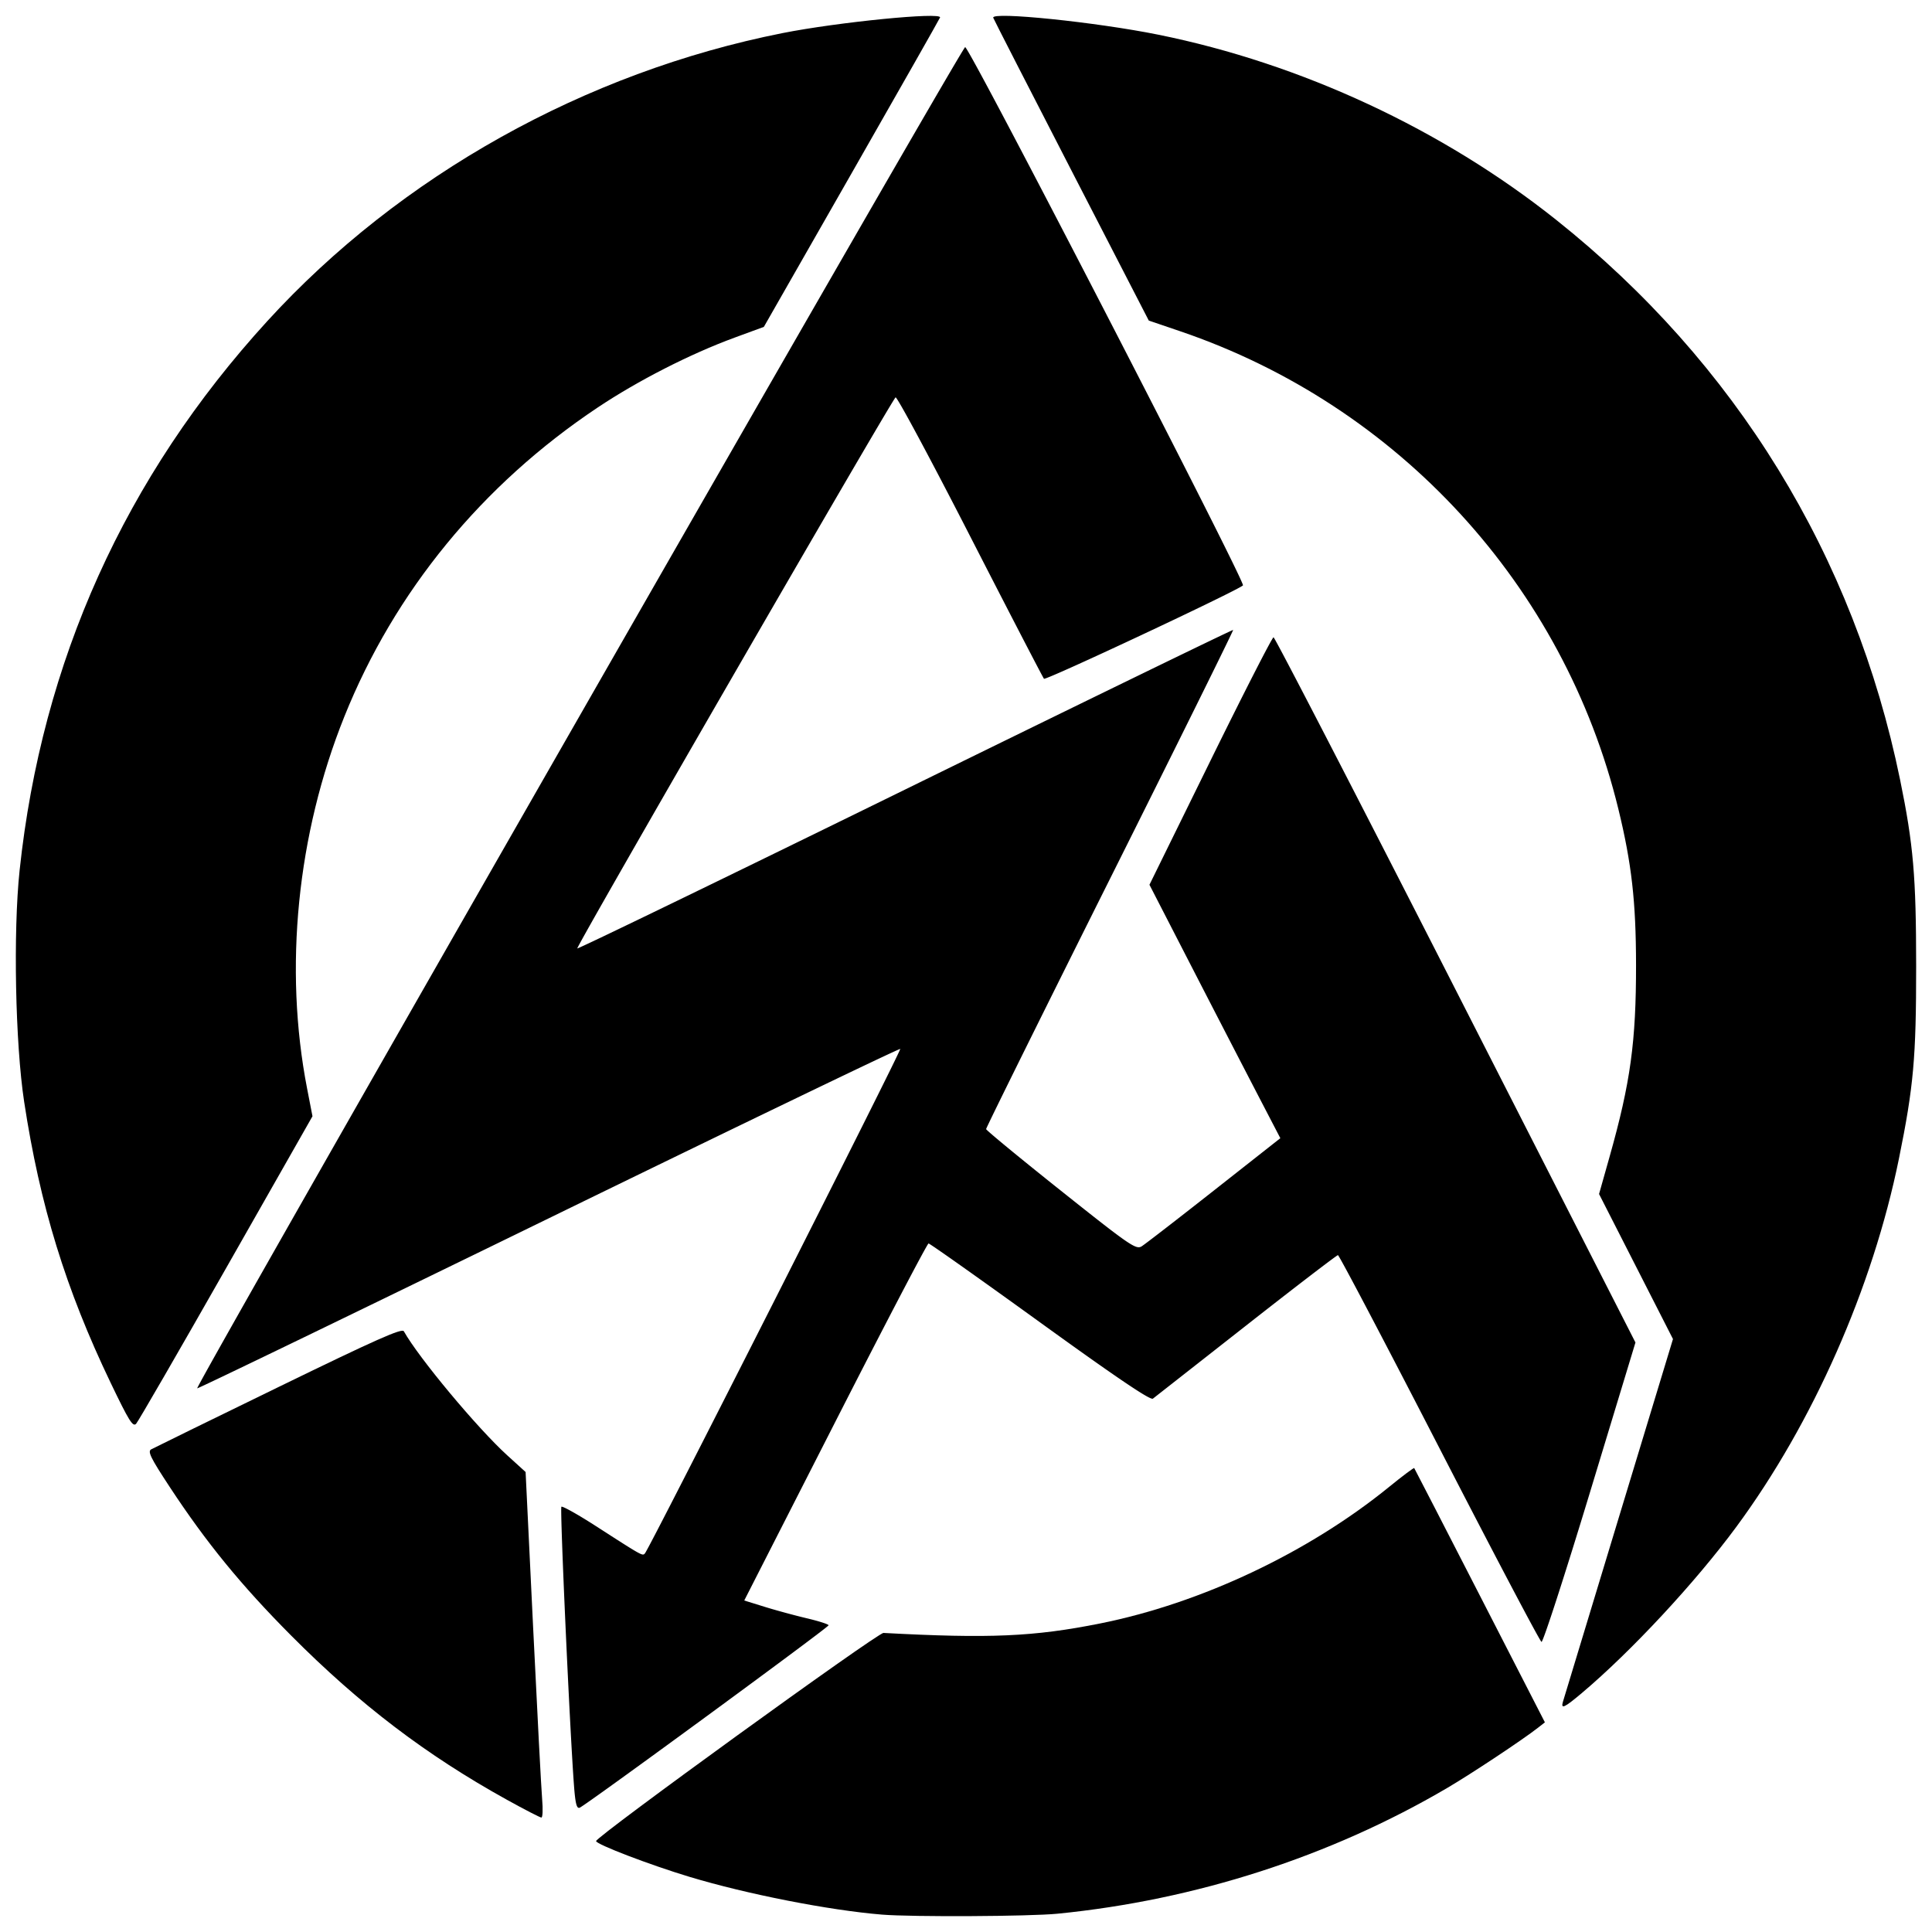
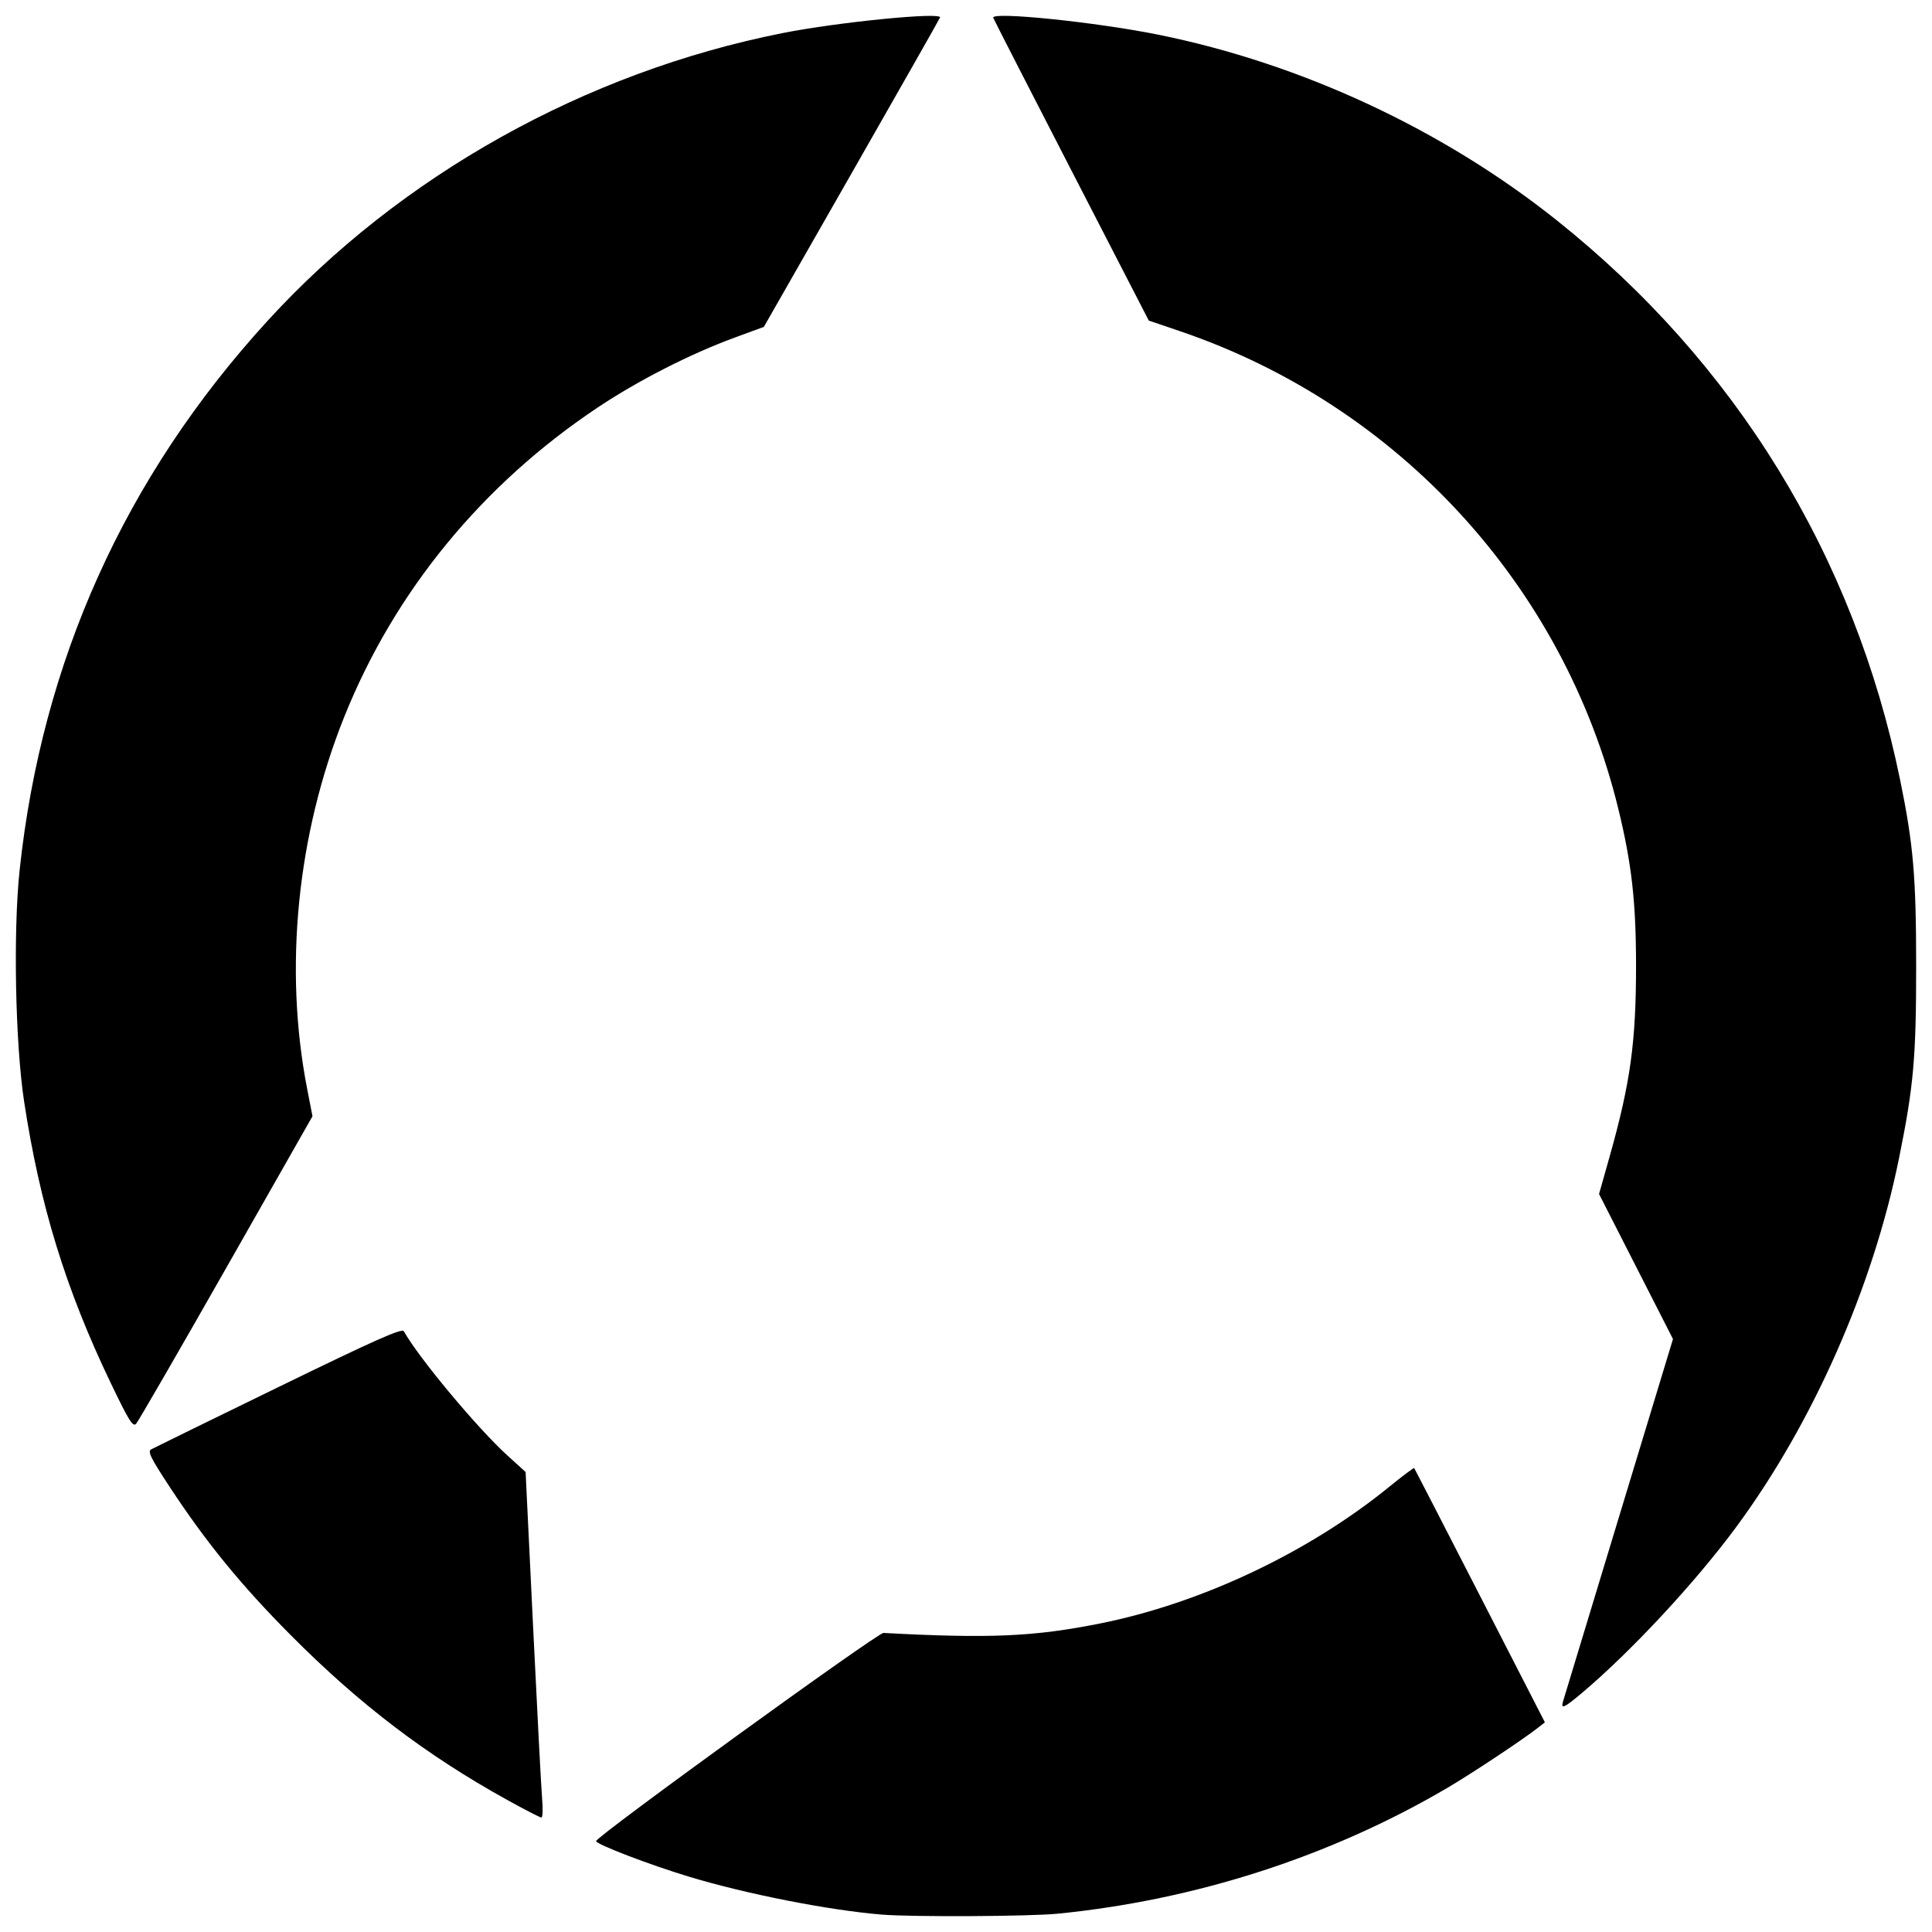
<svg xmlns="http://www.w3.org/2000/svg" width="610" height="610" viewBox="-50 -30 610 610">
  <g fill-rule="evenodd">
    <path d="M-15.052 406.631c-14.205-29.608-22.34-56.037-27.327-88.794-2.796-18.357-3.487-53.685-1.43-73.036 7.014-65.987 33.294-124.26 78.212-173.421C76.35 25.467 134.755-7.181 197.064-19.55c17.494-3.472 50.431-6.73 49.738-4.92-.194.505-12.789 22.69-27.989 49.298l-27.637 48.38-9.212 3.384c-14.05 5.161-30.47 13.542-43.264 22.08-36.505 24.364-64.135 58.085-79.998 97.634-14.9 37.144-19.122 79.37-11.74 117.388l1.698 8.746-27.228 47.876C6.457 396.648-6.343 418.79-7.013 419.521c-1.03 1.124-2.267-.86-8.039-12.89zM443.484 507.269c.262-.886 8.185-27.008 17.605-58.049l17.128-56.438-11.67-22.894-11.669-22.894 3.334-11.816c6.593-23.369 8.367-36.258 8.342-60.613-.021-19.906-1.39-31.952-5.583-49.145-17.183-70.445-69.431-127.4-138.38-150.844l-9.878-3.36-24.38-47.305c-13.409-26.019-24.538-47.755-24.732-48.304-.718-2.034 32.485 1.373 52.14 5.351 45.163 9.14 89.696 29.87 125.626 58.477 56.628 45.087 94.065 106.046 108.562 176.77 4.198 20.48 5.062 30.512 5.07 58.82.01 28.966-.8 38.005-5.446 60.851-8.274 40.683-27.168 83.45-51.347 116.226-12.932 17.531-33.148 39.279-48.725 52.42-5.589 4.715-6.734 5.24-5.997 2.747zM110.087 538.27c-25.494-14.108-46.501-30.093-68.15-51.858-15.782-15.868-26.822-29.38-38.399-47-5.986-9.11-6.985-11.14-5.808-11.798.782-.438 18.886-9.301 40.232-19.697 30.854-15.028 38.962-18.632 39.549-17.583 4.69 8.376 23.193 30.573 32.643 39.162l5.797 5.269 2.363 48.796c1.3 26.838 2.588 51.386 2.862 54.551.274 3.165.167 5.754-.239 5.754s-5.288-2.518-10.85-5.596zM228.486 574.51c-16.665-1.357-42.703-6.466-60.801-11.93-12.565-3.793-29.48-10.27-29.48-11.287 0-1.425 88.91-65.816 90.741-65.718 33.506 1.802 47.496 1.191 68.39-2.988 31.883-6.376 65.791-22.402 91.28-43.14 4.216-3.43 7.772-6.095 7.902-5.92.13.174 9.468 18.308 20.75 40.297l20.51 39.98-2.16 1.69c-4.884 3.824-21.119 14.592-28.738 19.062-36.9 21.65-79.401 35.358-122.988 39.67-8.82.873-45.85 1.063-55.406.285z" />
-     <path d="M131.216 533.587c-1.352-18.223-4.469-87.34-3.962-87.848.306-.306 5.23 2.454 10.941 6.133 14.761 9.508 14.65 9.446 15.427 8.591 1.465-1.61 81.046-158.842 80.614-159.273-.248-.248-50.22 23.831-111.049 53.51-60.829 29.678-110.742 53.817-110.917 53.64-.7-.699 241.364-423.465 242.464-423.465 1.399 0 88.63 169.02 87.713 169.953-1.558 1.583-62.29 30.079-62.826 29.48-.332-.371-10.856-20.682-23.387-45.135-12.53-24.454-23.095-44.122-23.477-43.709-1.956 2.117-101.098 173.78-100.482 173.986.396.132 47.085-22.498 103.751-50.29 56.667-27.79 103.157-50.408 103.312-50.26.155.147-17.34 35.51-38.877 78.582-21.538 43.073-39.137 78.626-39.11 79.007.027.381 10.652 9.136 23.612 19.455 21.707 17.285 23.715 18.67 25.486 17.573 1.057-.654 11.344-8.605 22.86-17.67l20.939-16.48-7.744-14.895a13445.456 13445.456 0 0 1-20.662-40.01l-12.92-25.114 19.21-39.068c10.564-21.488 19.55-39.065 19.968-39.06.417.007 26.299 50.104 57.514 111.33l56.755 111.32-14.392 47.413c-7.916 26.077-14.789 47.28-15.272 47.12-.484-.162-14.992-27.702-32.24-61.2-17.25-33.5-31.663-60.91-32.03-60.911-.368-.002-13.412 9.997-28.986 22.219a55612.252 55612.252 0 0 1-29.434 23.089c-.781.607-11.477-6.62-35.607-24.062-18.97-13.711-34.824-24.93-35.231-24.93-.408 0-13.667 25.363-29.466 56.361l-28.725 56.361 6.446 2c3.545 1.1 9.536 2.729 13.313 3.62 3.776.89 6.867 1.884 6.867 2.21 0 .668-76.676 56.863-78.591 57.598-.95.365-1.37-1.302-1.805-7.171z" />
  </g>
</svg>